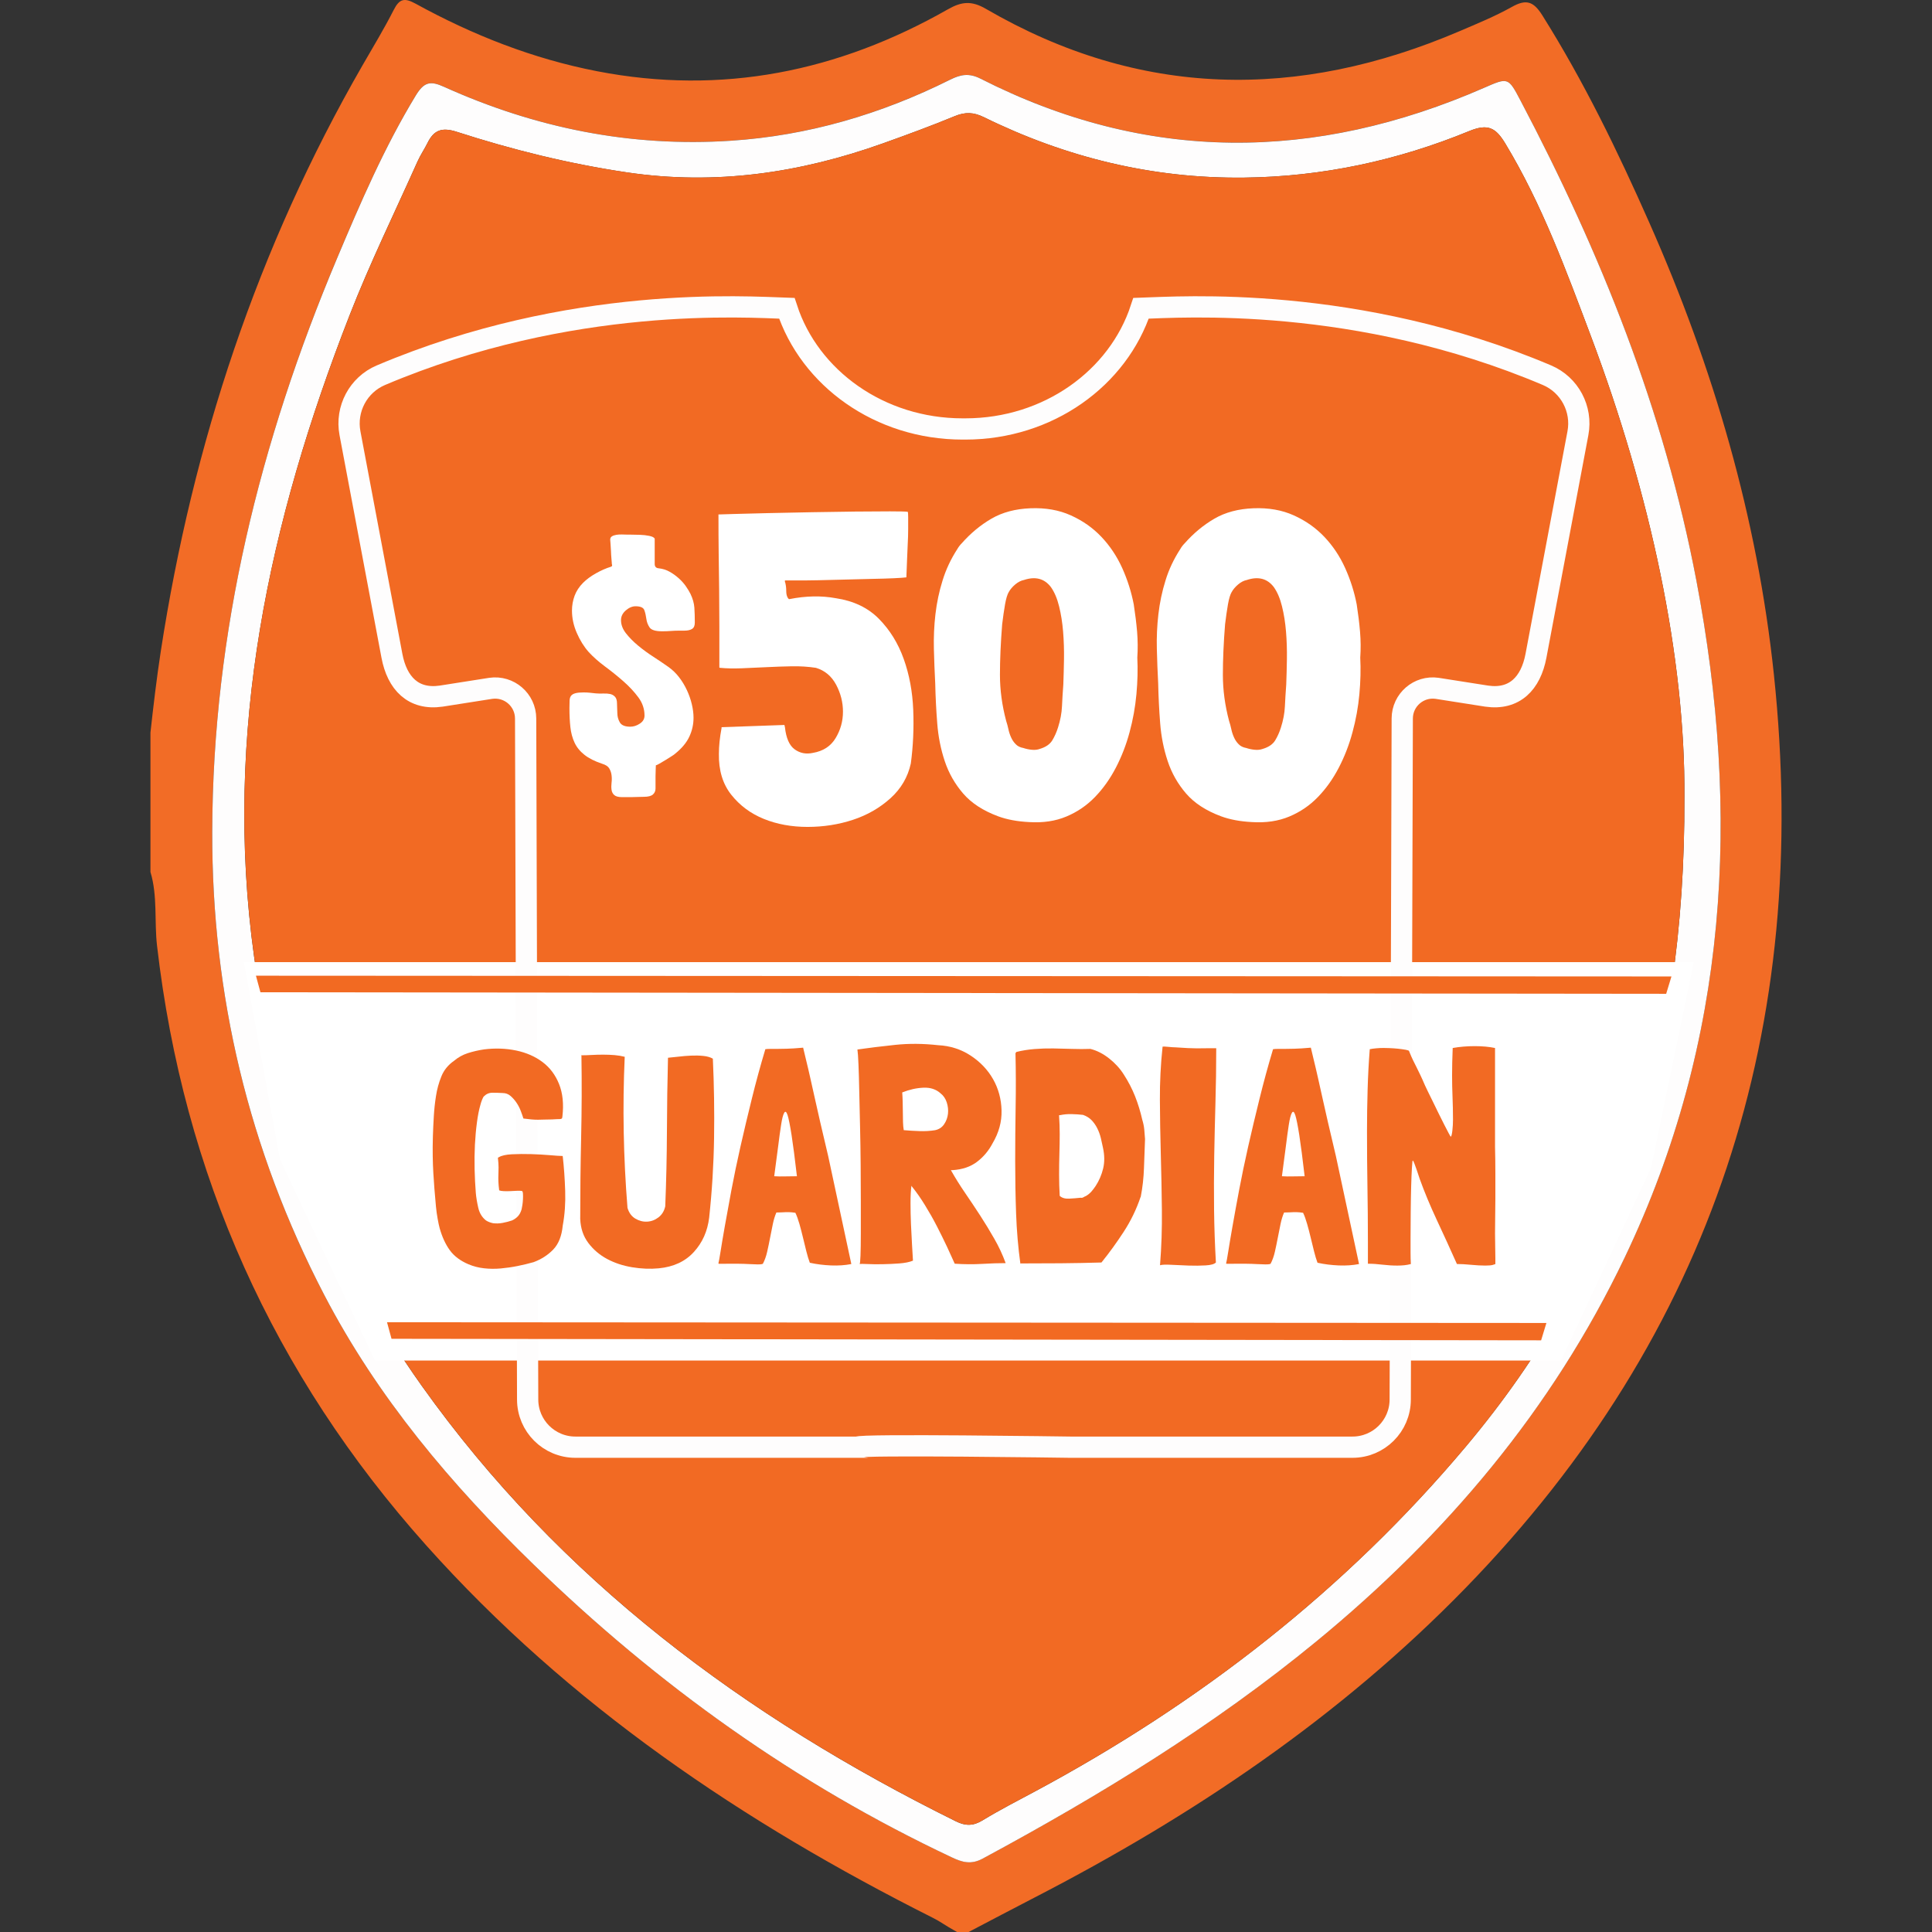
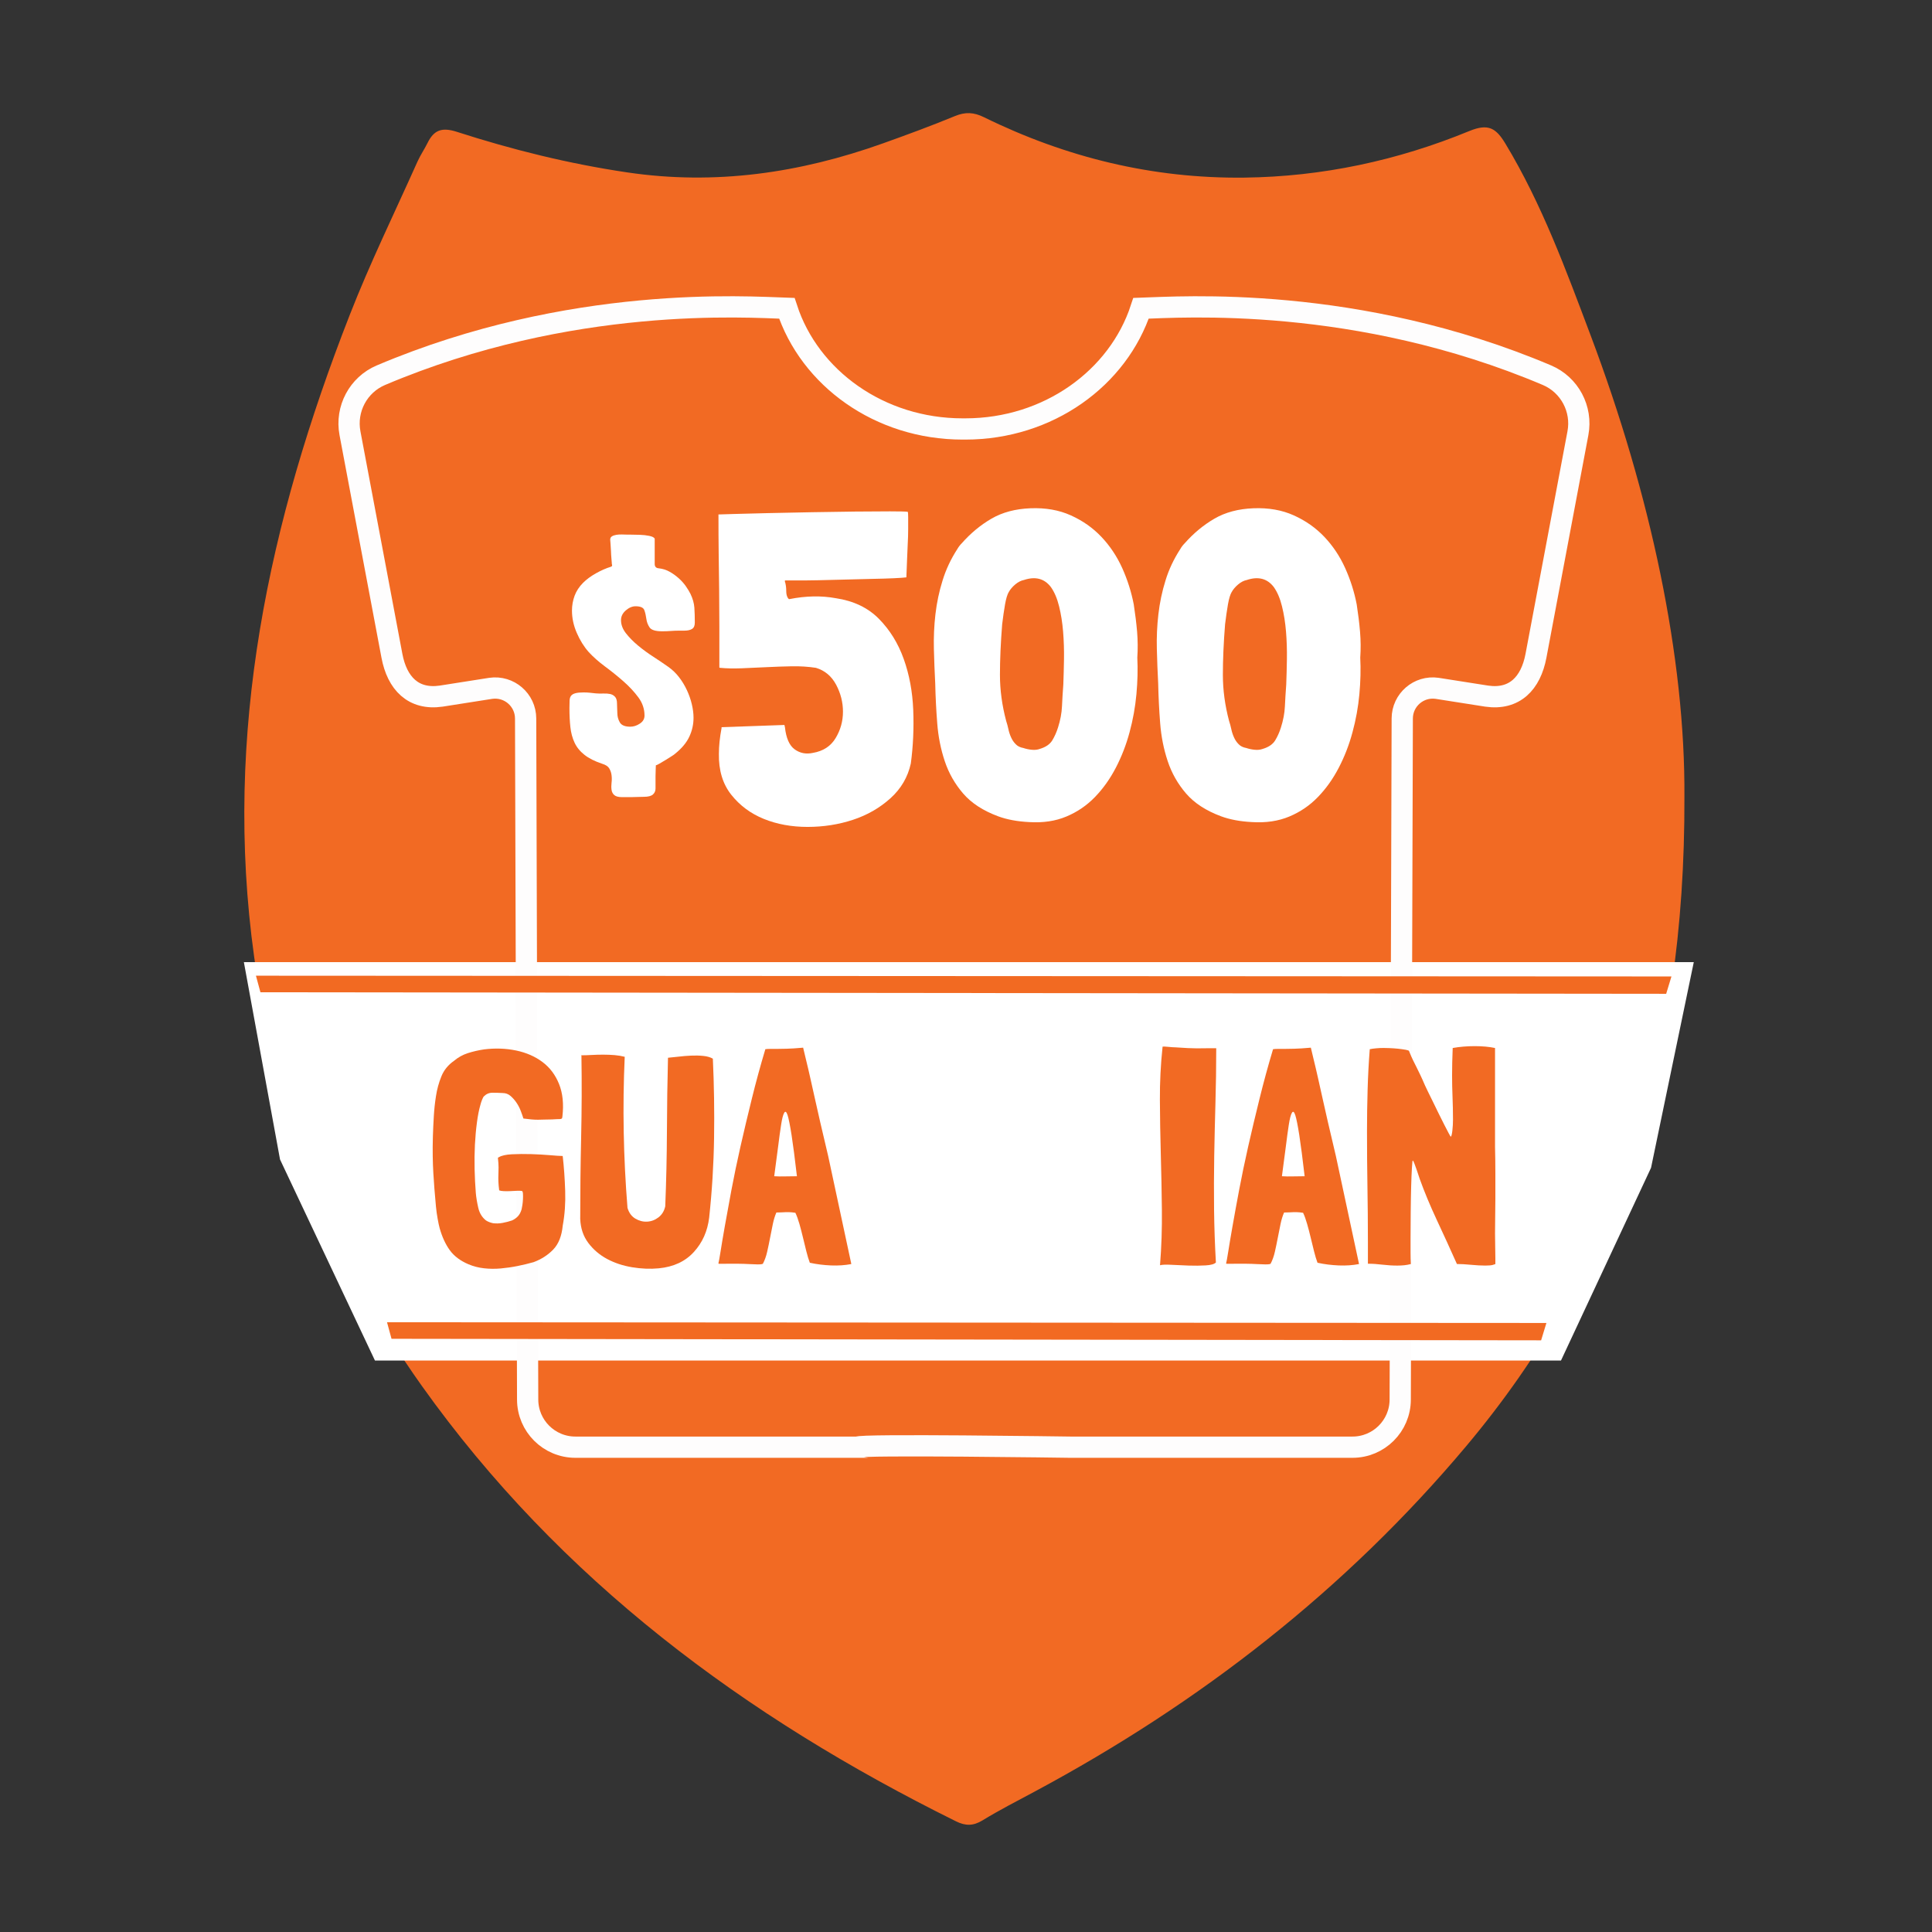
<svg xmlns="http://www.w3.org/2000/svg" width="100%" height="100%" viewBox="0 0 100 100" version="1.1" xml:space="preserve" style="fill-rule:evenodd;clip-rule:evenodd;stroke-miterlimit:10;">
  <rect x="0" y="0" width="100" height="100" fill="#333333" stroke="none" />
  <g id="Layer2">
-     <path d="M7.787,37.922c0.157,-1.419 0.32,-2.811 0.535,-4.211c1.654,-10.744 5.009,-20.892 10.439,-30.325c0.549,-0.953 1.12,-1.894 1.618,-2.873c0.295,-0.582 0.556,-0.638 1.132,-0.323c2.958,1.626 6.072,2.852 9.398,3.497c6.459,1.252 12.489,0.019 18.154,-3.205c0.715,-0.408 1.231,-0.452 1.969,-0.023c7.96,4.627 16.153,4.729 24.506,1.158c0.917,-0.392 1.845,-0.772 2.712,-1.257c0.732,-0.41 1.113,-0.307 1.575,0.425c2.151,3.422 3.907,7.041 5.539,10.731c3.313,7.482 5.593,15.256 6.453,23.405c1.923,18.201 -3.114,34.067 -15.96,47.272c-6.482,6.664 -14.074,11.772 -22.288,16.012c-1.147,0.592 -2.289,1.196 -3.434,1.795l-0.6,-0c-0.702,-0.391 -0.818,-0.516 -1.247,-0.732c-9.831,-4.942 -18.838,-11.009 -26.23,-19.284c-7.92,-8.863 -12.559,-19.2 -13.929,-31.025c-0.148,-1.275 0.036,-2.576 -0.342,-3.826l-0,-7.211Zm3.198,5.138c-0.018,8.451 1.884,16.434 5.784,23.938c2.769,5.328 6.572,9.825 10.854,13.984c6.411,6.227 13.566,11.351 21.651,15.157c0.529,0.248 0.989,0.382 1.583,0.062c6.075,-3.27 11.943,-6.859 17.289,-11.254c6.696,-5.503 12.183,-11.979 15.946,-19.857c5.375,-11.25 6.005,-22.988 3.709,-35.052c-1.672,-8.786 -4.956,-16.973 -9.105,-24.843c-0.635,-1.204 -0.642,-1.195 -1.878,-0.655c-8.762,3.831 -17.462,3.9 -26.071,-0.473c-0.591,-0.3 -1.032,-0.214 -1.568,0.053c-3.578,1.787 -7.352,2.898 -11.352,3.162c-5.181,0.342 -10.122,-0.661 -14.841,-2.79c-0.702,-0.316 -1.033,-0.269 -1.467,0.446c-1.631,2.689 -2.867,5.559 -4.081,8.443c-3.989,9.492 -6.428,19.32 -6.453,29.679Z" style="fill:#f26c26;fill-rule:nonzero;" />
-     <path d="M10.985,43.06c0.025,-10.359 2.464,-20.187 6.455,-29.676c1.214,-2.885 2.45,-5.756 4.081,-8.443c0.435,-0.716 0.765,-0.763 1.466,-0.446c4.718,2.129 9.659,3.13 14.842,2.789c3.999,-0.263 7.773,-1.374 11.352,-3.161c0.537,-0.268 0.976,-0.353 1.567,-0.054c8.608,4.374 17.309,4.305 26.072,0.474c1.236,-0.54 1.243,-0.551 1.878,0.655c4.148,7.87 7.434,16.056 9.105,24.842c2.295,12.063 1.665,23.803 -3.71,35.053c-3.763,7.878 -9.25,14.352 -15.946,19.857c-5.346,4.394 -11.214,7.982 -17.289,11.254c-0.595,0.32 -1.053,0.187 -1.582,-0.062c-8.086,-3.807 -15.241,-8.93 -21.651,-15.157c-4.283,-4.159 -8.086,-8.656 -10.855,-13.984c-3.9,-7.507 -5.803,-15.49 -5.785,-23.941Zm76.2,-1.803c0.05,-7.22 -1.758,-15.677 -4.851,-23.886c-1.279,-3.394 -2.524,-6.804 -4.414,-9.932c-0.489,-0.809 -0.883,-1.061 -1.872,-0.655c-3.722,1.529 -7.616,2.363 -11.649,2.41c-4.738,0.055 -9.226,-1.041 -13.473,-3.128c-0.525,-0.258 -0.962,-0.279 -1.501,-0.056c-1.228,0.507 -2.476,0.965 -3.727,1.412c-4.295,1.535 -8.681,2.177 -13.239,1.502c-3.003,-0.445 -5.934,-1.17 -8.814,-2.1c-0.771,-0.248 -1.185,-0.096 -1.517,0.575c-0.161,0.327 -0.373,0.632 -0.52,0.965c-1.182,2.643 -2.459,5.251 -3.511,7.947c-4.175,10.686 -6.558,21.627 -4.944,33.215c1.133,8.126 3.926,15.531 8.673,22.198c7.156,10.052 16.722,17.14 27.653,22.548c0.497,0.245 0.895,0.244 1.377,-0.05c0.879,-0.536 1.799,-1.007 2.708,-1.494c8.541,-4.58 16.08,-10.436 22.326,-17.876c7.755,-9.235 11.342,-19.983 11.295,-33.595Z" style="fill:#fefdfd;fill-rule:nonzero;" />
    <path d="M87.185,41.257c0.047,13.612 -3.542,24.36 -11.293,33.594c-6.247,7.439 -13.785,13.295 -22.327,17.875c-0.909,0.488 -1.828,0.957 -2.708,1.495c-0.482,0.294 -0.881,0.295 -1.377,0.049c-10.929,-5.408 -20.496,-12.495 -27.653,-22.547c-4.746,-6.668 -7.54,-14.074 -8.672,-22.198c-1.616,-11.59 0.767,-22.531 4.944,-33.216c1.052,-2.694 2.328,-5.302 3.51,-7.946c0.149,-0.333 0.359,-0.637 0.521,-0.965c0.331,-0.672 0.744,-0.823 1.516,-0.575c2.879,0.929 5.81,1.655 8.815,2.099c4.557,0.676 8.945,0.033 13.238,-1.501c1.251,-0.447 2.5,-0.906 3.727,-1.413c0.539,-0.222 0.977,-0.201 1.501,0.057c4.247,2.087 8.735,3.183 13.473,3.128c4.033,-0.047 7.929,-0.881 11.649,-2.41c0.988,-0.406 1.384,-0.155 1.873,0.655c1.889,3.128 3.133,6.537 4.413,9.932c3.092,8.21 4.9,16.668 4.85,23.887Z" style="fill:#f26a23;fill-rule:nonzero;" />
    <path d="M80.796,70.422l-61.388,-0l-4.914,-10.409l-1.871,-10.212l75.047,-0l-2.212,10.643l-4.662,9.978Z" style="fill:#fff;fill-rule:nonzero;" />
    <path d="M49.968,22.203c4.289,0 7.911,-2.632 9.091,-6.245c2.059,-0.067 11.162,-0.711 21.012,3.462c1.173,0.498 1.838,1.75 1.602,3.003l-2.171,11.519c-0.27,1.43 -1.111,2.298 -2.551,2.089l-2.565,-0.403c-0.951,-0.137 -1.803,0.599 -1.806,1.56l-0.105,35.256c-0.004,1.361 -1.109,2.462 -2.471,2.462l-14.616,-0c0,-0 -10.99,-0.16 -10.99,-0l-14.616,-0c-1.362,-0 -2.467,-1.102 -2.471,-2.462l-0.105,-35.256c-0.003,-0.961 -0.855,-1.697 -1.806,-1.56l-2.565,0.403c-1.44,0.209 -2.281,-0.66 -2.55,-2.089l-2.171,-11.519c-0.236,-1.253 0.428,-2.505 1.602,-3.003c9.849,-4.173 18.952,-3.529 21.011,-3.462c1.178,3.613 4.802,6.245 9.092,6.245l0.149,0Z" style="fill:none;fill-rule:nonzero;stroke:#fefdfd;stroke-width:1.1px;" />
    <g>
      <path d="M25.822,59.896c0.139,-0.084 0.364,-0.135 0.676,-0.151c0.312,-0.016 0.643,-0.017 0.993,-0.008c0.349,0.011 0.675,0.029 0.977,0.055c0.303,0.027 0.506,0.04 0.612,0.04l0.032,0l0.015,0.016c0.064,0.562 0.106,1.157 0.127,1.787c0.021,0.629 -0.021,1.232 -0.127,1.803c-0.052,0.54 -0.217,0.953 -0.493,1.239c-0.276,0.286 -0.614,0.503 -1.016,0.652c-0.265,0.074 -0.54,0.141 -0.826,0.199c-0.286,0.058 -0.577,0.1 -0.874,0.127c-0.297,0.026 -0.586,0.023 -0.866,-0.009c-0.281,-0.031 -0.548,-0.1 -0.803,-0.207c-0.423,-0.179 -0.747,-0.424 -0.969,-0.73c-0.222,-0.307 -0.398,-0.689 -0.525,-1.144c-0.032,-0.116 -0.066,-0.277 -0.103,-0.484c-0.038,-0.208 -0.067,-0.416 -0.087,-0.627c-0.032,-0.339 -0.058,-0.647 -0.08,-0.922c-0.021,-0.274 -0.04,-0.548 -0.056,-0.817c-0.016,-0.271 -0.026,-0.557 -0.031,-0.858c-0.006,-0.302 -0.003,-0.649 0.008,-1.041c0.011,-0.338 0.026,-0.686 0.048,-1.041c0.021,-0.355 0.058,-0.702 0.112,-1.041c0.053,-0.35 0.145,-0.69 0.278,-1.017c0.132,-0.329 0.352,-0.598 0.658,-0.811c0.212,-0.179 0.451,-0.312 0.716,-0.397c0.265,-0.084 0.54,-0.148 0.826,-0.191c0.582,-0.074 1.137,-0.055 1.668,0.055c0.529,0.111 0.984,0.31 1.366,0.596c0.381,0.285 0.667,0.664 0.857,1.136c0.191,0.471 0.249,1.03 0.176,1.677l-0.017,0.095c-0.021,0.032 -0.069,0.047 -0.144,0.047c-0.074,-0 -0.196,0.005 -0.366,0.017c-0.158,-0 -0.294,0.002 -0.404,0.008c-0.112,0.005 -0.223,0.008 -0.334,0.008c-0.112,0 -0.226,-0.005 -0.342,-0.016c-0.116,-0.012 -0.254,-0.027 -0.412,-0.047c-0.032,-0.107 -0.078,-0.237 -0.136,-0.39c-0.058,-0.153 -0.132,-0.297 -0.222,-0.429c-0.09,-0.133 -0.193,-0.249 -0.309,-0.35c-0.118,-0.101 -0.255,-0.15 -0.413,-0.15c-0.18,-0.011 -0.355,-0.015 -0.525,-0.015c-0.17,-0 -0.318,0.063 -0.445,0.19c-0.021,0.022 -0.051,0.077 -0.087,0.167c-0.037,0.09 -0.066,0.178 -0.087,0.263c-0.074,0.254 -0.135,0.562 -0.182,0.921c-0.048,0.36 -0.083,0.744 -0.104,1.151c-0.02,0.408 -0.026,0.829 -0.016,1.264c0.011,0.435 0.031,0.848 0.063,1.239c0.021,0.233 0.064,0.487 0.127,0.762c0.064,0.276 0.196,0.493 0.398,0.652c0.095,0.063 0.217,0.112 0.366,0.144c0.159,0.02 0.326,0.016 0.5,-0.017c0.175,-0.032 0.335,-0.075 0.485,-0.127c0.116,-0.053 0.216,-0.124 0.302,-0.214c0.084,-0.09 0.148,-0.209 0.191,-0.358c0.011,-0.043 0.023,-0.113 0.04,-0.214c0.016,-0.101 0.026,-0.204 0.031,-0.309c0.006,-0.107 0.006,-0.202 0,-0.286c-0.005,-0.084 -0.023,-0.133 -0.055,-0.144c-0.063,-0.011 -0.15,-0.013 -0.262,-0.008c-0.112,0.006 -0.228,0.011 -0.35,0.017c-0.121,0.005 -0.233,0.005 -0.334,-0c-0.101,-0.006 -0.178,-0.018 -0.23,-0.04c-0.021,-0.17 -0.035,-0.318 -0.04,-0.445c-0.006,-0.127 -0.006,-0.251 -0,-0.373c0.005,-0.122 0.008,-0.246 0.008,-0.373c-0,-0.127 -0.011,-0.286 -0.032,-0.476l0,-0.017c0,-0.011 0.006,-0.015 0.017,-0.015l0.031,-0.018Z" style="fill:#f26a23;fill-rule:nonzero;" />
      <path d="M36.897,54.796c0.063,1.356 0.084,2.725 0.063,4.107c-0.021,1.382 -0.106,2.757 -0.254,4.124c-0.084,0.698 -0.349,1.292 -0.794,1.778c-0.445,0.488 -1.048,0.768 -1.812,0.843c-0.445,0.043 -0.906,0.023 -1.382,-0.055c-0.477,-0.079 -0.909,-0.223 -1.296,-0.43c-0.386,-0.207 -0.709,-0.482 -0.969,-0.826c-0.26,-0.344 -0.401,-0.759 -0.421,-1.247c-0,-1.397 0.016,-2.806 0.048,-4.226c0.032,-1.419 0.037,-2.828 0.015,-4.225l-0.015,-0.017l0.015,-0c0.159,-0 0.336,-0.006 0.532,-0.017c0.196,-0.011 0.395,-0.016 0.595,-0.016c0.202,-0 0.398,0.008 0.588,0.023c0.191,0.017 0.366,0.046 0.525,0.087l0,0.017c-0.116,2.563 -0.069,5.163 0.144,7.801c0.074,0.254 0.208,0.439 0.404,0.557c0.197,0.116 0.4,0.17 0.612,0.158c0.212,-0.011 0.408,-0.084 0.589,-0.222c0.179,-0.138 0.296,-0.329 0.349,-0.572c0.052,-1.27 0.081,-2.563 0.087,-3.876c0.005,-1.313 0.023,-2.584 0.055,-3.813c0.138,-0.011 0.315,-0.029 0.532,-0.055c0.217,-0.026 0.436,-0.046 0.659,-0.055c0.222,-0.011 0.433,-0.006 0.635,0.015c0.204,0.02 0.369,0.069 0.496,0.142Z" style="fill:#f26a23;fill-rule:nonzero;" />
      <path d="M42.869,59.849l1.192,5.561l0,0.017c-0.317,0.063 -0.667,0.087 -1.048,0.072c-0.381,-0.017 -0.742,-0.061 -1.08,-0.136l-0.016,0c-0.064,-0.17 -0.125,-0.37 -0.183,-0.603c-0.058,-0.234 -0.116,-0.471 -0.175,-0.716c-0.058,-0.243 -0.119,-0.476 -0.182,-0.698c-0.064,-0.223 -0.133,-0.413 -0.208,-0.572c-0.138,-0.021 -0.244,-0.032 -0.317,-0.032l-0.199,0c-0.058,0 -0.122,0.003 -0.191,0.009c-0.069,0.005 -0.161,0.008 -0.277,0.008c-0.075,0.17 -0.136,0.369 -0.183,0.595c-0.048,0.228 -0.095,0.467 -0.143,0.715c-0.047,0.249 -0.098,0.491 -0.151,0.724c-0.052,0.233 -0.127,0.439 -0.222,0.62c-0.011,0 -0.018,0.003 -0.024,0.008c-0.005,0.006 -0.013,0.009 -0.023,0.009c-0.084,0.02 -0.297,0.02 -0.635,-0c-0.34,-0.021 -0.869,-0.027 -1.588,-0.017c-0.011,0 -0.021,-0.005 -0.032,-0.017c0.021,-0.074 0.058,-0.28 0.112,-0.62c0.052,-0.338 0.127,-0.778 0.222,-1.318c0.095,-0.54 0.209,-1.163 0.341,-1.868c0.133,-0.704 0.289,-1.454 0.468,-2.248c0.18,-0.794 0.376,-1.62 0.589,-2.479c0.211,-0.857 0.444,-1.711 0.698,-2.557c0.075,-0.011 0.154,-0.015 0.239,-0.015l0.335,-0c0.138,-0 0.314,-0.003 0.531,-0.009c0.217,-0.005 0.5,-0.023 0.851,-0.055c0.032,0.138 0.081,0.347 0.15,0.627c0.069,0.28 0.144,0.598 0.223,0.953c0.08,0.355 0.164,0.733 0.254,1.136c0.09,0.404 0.177,0.789 0.262,1.16c0.084,0.372 0.165,0.71 0.239,1.017c0.071,0.305 0.13,0.55 0.171,0.729Zm-1.62,1.033c-0.106,-0.911 -0.198,-1.621 -0.277,-2.129c-0.08,-0.509 -0.149,-0.853 -0.207,-1.033c-0.058,-0.18 -0.118,-0.22 -0.176,-0.119c-0.058,0.101 -0.111,0.305 -0.158,0.612c-0.049,0.308 -0.101,0.693 -0.159,1.16c-0.058,0.466 -0.125,0.969 -0.199,1.509c0.179,0.011 0.37,0.014 0.572,0.008c0.201,-0.005 0.403,-0.008 0.604,-0.008Z" style="fill:#f26a23;fill-rule:nonzero;" />
-       <path d="M52.053,65.379l0.017,-0c-0.372,-0 -0.785,0.013 -1.239,0.04c-0.456,0.026 -0.921,0.023 -1.398,-0.009l-0.016,0c-0.107,-0.243 -0.239,-0.534 -0.398,-0.874c-0.159,-0.338 -0.334,-0.693 -0.525,-1.065c-0.19,-0.37 -0.398,-0.736 -0.62,-1.096c-0.222,-0.361 -0.445,-0.678 -0.667,-0.953l-0.032,-0.048c-0.031,0.244 -0.047,0.542 -0.047,0.897c0,0.355 0.009,0.721 0.024,1.097c0.016,0.375 0.034,0.733 0.055,1.073c0.021,0.34 0.037,0.609 0.048,0.81c-0.18,0.075 -0.415,0.122 -0.707,0.144c-0.291,0.022 -0.58,0.035 -0.866,0.04c-0.285,0.006 -0.542,0.003 -0.77,-0.008c-0.228,-0.011 -0.369,-0.011 -0.421,-0c0.02,-0 0.037,-0.145 0.048,-0.437c0.011,-0.291 0.017,-0.675 0.017,-1.151l-0,-1.645c-0,-0.62 -0.003,-1.261 -0.009,-1.922c-0.005,-0.662 -0.016,-1.319 -0.031,-1.971c-0.016,-0.652 -0.029,-1.25 -0.041,-1.795c-0.011,-0.546 -0.023,-1.011 -0.04,-1.398c-0.016,-0.387 -0.034,-0.649 -0.055,-0.787c0.593,-0.084 1.244,-0.164 1.954,-0.239c0.71,-0.075 1.452,-0.069 2.225,0.017c0.624,0.031 1.186,0.212 1.685,0.54c0.497,0.328 0.884,0.736 1.16,1.223c0.275,0.488 0.421,1.025 0.436,1.613c0.016,0.588 -0.141,1.157 -0.468,1.708c-0.201,0.382 -0.468,0.699 -0.802,0.953c-0.334,0.254 -0.756,0.398 -1.264,0.43l-0.08,-0l0,0.016c0.222,0.393 0.465,0.782 0.731,1.169c0.265,0.386 0.524,0.776 0.779,1.168c0.254,0.392 0.497,0.791 0.73,1.2c0.232,0.403 0.428,0.825 0.587,1.26Zm-5.354,-8.835c0.011,0.138 0.018,0.294 0.023,0.468c0.006,0.176 0.009,0.353 0.009,0.532c-0,0.18 0.002,0.355 0.008,0.525c0.005,0.17 0.018,0.312 0.04,0.429l0.017,0c0.243,0.021 0.508,0.038 0.794,0.047c0.285,0.011 0.556,-0.005 0.81,-0.047c0.202,-0.042 0.358,-0.145 0.468,-0.309c0.112,-0.164 0.177,-0.344 0.199,-0.54c0.021,-0.196 0,-0.392 -0.063,-0.588c-0.064,-0.196 -0.17,-0.352 -0.318,-0.468c-0.233,-0.212 -0.53,-0.31 -0.889,-0.294c-0.362,0.015 -0.728,0.098 -1.098,0.245Z" style="fill:#f26a23;fill-rule:nonzero;" />
-       <path d="M58.171,55.623c0.233,0.361 0.427,0.734 0.58,1.12c0.153,0.387 0.277,0.793 0.373,1.215c0.052,0.17 0.087,0.337 0.103,0.5c0.017,0.165 0.029,0.332 0.04,0.5c-0.022,0.499 -0.04,0.999 -0.055,1.501c-0.017,0.503 -0.072,0.999 -0.167,1.486c-0,0.011 -0.003,0.017 -0.008,0.017c-0.006,-0 -0.009,0.005 -0.009,0.017c-0.212,0.625 -0.5,1.218 -0.866,1.78c-0.365,0.562 -0.749,1.091 -1.151,1.588c-0.699,0.02 -1.403,0.034 -2.113,0.04c-0.71,0.005 -1.398,0.008 -2.066,0.008l-0.017,0.017c-0.116,-0.837 -0.19,-1.703 -0.222,-2.598c-0.032,-0.895 -0.047,-1.804 -0.047,-2.725c-0,-0.921 0.008,-1.85 0.023,-2.788c0.017,-0.938 0.014,-1.867 -0.008,-2.788c0.011,-0.011 0.018,-0.021 0.024,-0.032c0.005,-0.011 0.013,-0.021 0.023,-0.032c0.297,-0.074 0.606,-0.124 0.93,-0.15c0.323,-0.026 0.649,-0.037 0.977,-0.032c0.329,0.006 0.655,0.014 0.978,0.024c0.323,0.011 0.638,0.011 0.945,-0c0.338,0.084 0.664,0.251 0.977,0.499c0.312,0.248 0.564,0.525 0.756,0.833Zm-1.463,5.767c0.18,-0.275 0.31,-0.577 0.39,-0.906c0.08,-0.328 0.077,-0.689 -0.009,-1.08c-0.031,-0.158 -0.069,-0.326 -0.11,-0.5c-0.043,-0.175 -0.104,-0.341 -0.182,-0.499c-0.079,-0.159 -0.178,-0.3 -0.294,-0.422c-0.116,-0.121 -0.266,-0.214 -0.445,-0.277c-0.181,-0.021 -0.376,-0.035 -0.588,-0.04c-0.213,-0.006 -0.413,0.014 -0.604,0.055l-0.047,-0l0,0.063c0.021,0.286 0.032,0.594 0.032,0.922c-0,0.328 -0.006,0.669 -0.017,1.024c-0.011,0.355 -0.015,0.716 -0.015,1.08c0,0.365 0.011,0.728 0.032,1.088c0.116,0.107 0.277,0.154 0.485,0.144c0.207,-0.011 0.404,-0.026 0.595,-0.047c0.052,0.011 0.101,0.003 0.143,-0.023c0.043,-0.027 0.09,-0.05 0.144,-0.072c0.106,-0.064 0.199,-0.141 0.278,-0.231c0.077,-0.091 0.149,-0.183 0.212,-0.279Z" style="fill:#f26a23;fill-rule:nonzero;" />
      <path d="M62.571,54.256l0.381,0l-0,0.064c-0,0.911 -0.014,1.827 -0.04,2.748c-0.027,0.921 -0.047,1.846 -0.064,2.773c-0.016,0.926 -0.018,1.85 -0.008,2.773c0.011,0.921 0.043,1.832 0.095,2.733c-0.084,0.084 -0.262,0.135 -0.531,0.15c-0.271,0.017 -0.563,0.018 -0.875,0.009c-0.312,-0.011 -0.611,-0.024 -0.897,-0.04c-0.286,-0.017 -0.482,-0.009 -0.589,0.023c0.075,-0.953 0.107,-1.911 0.096,-2.875c-0.011,-0.964 -0.029,-1.92 -0.056,-2.869c-0.026,-0.947 -0.042,-1.885 -0.047,-2.811c-0.005,-0.927 0.041,-1.836 0.136,-2.725l-0,-0.032c0.052,-0.011 0.156,-0.008 0.309,0.009c0.153,0.016 0.268,0.023 0.341,0.023c0.191,0.011 0.41,0.024 0.659,0.04c0.25,0.015 0.613,0.018 1.09,0.007Z" style="fill:#f26a23;fill-rule:nonzero;" />
      <path d="M69.148,59.849l1.192,5.561l0,0.017c-0.318,0.063 -0.667,0.087 -1.048,0.072c-0.381,-0.017 -0.742,-0.061 -1.08,-0.136l-0.017,0c-0.063,-0.17 -0.124,-0.37 -0.182,-0.603c-0.058,-0.234 -0.116,-0.471 -0.175,-0.716c-0.058,-0.243 -0.119,-0.476 -0.183,-0.698c-0.063,-0.223 -0.132,-0.413 -0.207,-0.572c-0.138,-0.021 -0.244,-0.032 -0.317,-0.032l-0.199,0c-0.058,0 -0.122,0.003 -0.191,0.009c-0.069,0.005 -0.161,0.008 -0.277,0.008c-0.075,0.17 -0.136,0.369 -0.183,0.595c-0.048,0.228 -0.095,0.467 -0.143,0.715c-0.047,0.249 -0.098,0.491 -0.151,0.724c-0.052,0.233 -0.127,0.439 -0.222,0.62c-0.011,0 -0.018,0.003 -0.024,0.008c-0.005,0.006 -0.013,0.009 -0.023,0.009c-0.084,0.02 -0.297,0.02 -0.635,-0c-0.34,-0.021 -0.869,-0.027 -1.588,-0.017c-0.012,0 -0.021,-0.005 -0.032,-0.017c0.02,-0.074 0.058,-0.28 0.112,-0.62c0.052,-0.338 0.127,-0.778 0.222,-1.318c0.095,-0.54 0.208,-1.163 0.341,-1.868c0.133,-0.704 0.289,-1.454 0.468,-2.248c0.18,-0.794 0.376,-1.62 0.589,-2.479c0.211,-0.857 0.444,-1.711 0.698,-2.557c0.075,-0.011 0.154,-0.015 0.239,-0.015l0.334,-0c0.138,-0 0.315,-0.003 0.532,-0.009c0.217,-0.005 0.5,-0.023 0.851,-0.055c0.032,0.138 0.081,0.347 0.15,0.627c0.069,0.28 0.144,0.598 0.223,0.953c0.08,0.355 0.164,0.733 0.254,1.136c0.09,0.404 0.177,0.789 0.262,1.16c0.084,0.372 0.164,0.71 0.239,1.017c0.07,0.305 0.13,0.55 0.171,0.729Zm-1.62,1.033c-0.106,-0.911 -0.198,-1.621 -0.277,-2.129c-0.08,-0.509 -0.149,-0.853 -0.207,-1.033c-0.058,-0.18 -0.118,-0.22 -0.176,-0.119c-0.058,0.101 -0.112,0.305 -0.159,0.612c-0.048,0.308 -0.1,0.693 -0.158,1.16c-0.058,0.466 -0.125,0.969 -0.199,1.509c0.179,0.011 0.37,0.014 0.572,0.008c0.201,-0.005 0.403,-0.008 0.604,-0.008Z" style="fill:#f26a23;fill-rule:nonzero;" />
      <path d="M76.871,65.506c-0.213,-0 -0.456,-0.014 -0.731,-0.04c-0.276,-0.027 -0.519,-0.041 -0.73,-0.041c-0.35,-0.783 -0.696,-1.543 -1.042,-2.28c-0.343,-0.736 -0.638,-1.443 -0.882,-2.121l-0.159,-0.476c-0.043,-0.116 -0.081,-0.225 -0.119,-0.326c-0.037,-0.101 -0.066,-0.151 -0.087,-0.151c-0.011,0 -0.023,0.127 -0.04,0.382c-0.016,0.254 -0.029,0.577 -0.04,0.969c-0.011,0.392 -0.018,0.826 -0.023,1.302c-0.006,0.477 -0.008,0.938 -0.008,1.383l-0,0.707c-0,0.228 0.005,0.432 0.016,0.611c-0.117,0.032 -0.233,0.053 -0.349,0.064c-0.116,0.011 -0.234,0.017 -0.35,0.017c-0.254,-0 -0.511,-0.017 -0.77,-0.047c-0.26,-0.032 -0.511,-0.049 -0.754,-0.049l-0,-1.111c-0,-1.007 -0.009,-1.966 -0.024,-2.876c-0.015,-0.911 -0.023,-1.864 -0.023,-2.86c-0,-0.73 0.011,-1.454 0.032,-2.168c0.02,-0.715 0.058,-1.411 0.111,-2.089c0.107,-0.021 0.22,-0.038 0.341,-0.047c0.122,-0.011 0.246,-0.017 0.373,-0.017c0.064,0 0.17,0.003 0.318,0.008c0.148,0.006 0.297,0.017 0.445,0.032c0.147,0.017 0.277,0.035 0.389,0.055c0.111,0.021 0.167,0.043 0.167,0.064c0.075,0.191 0.144,0.349 0.207,0.476c0.064,0.128 0.125,0.249 0.183,0.366c0.058,0.116 0.121,0.246 0.19,0.39c0.069,0.143 0.151,0.326 0.246,0.548c0.021,0.053 0.069,0.153 0.144,0.303c0.074,0.147 0.158,0.32 0.254,0.516c0.095,0.196 0.196,0.403 0.302,0.62c0.107,0.217 0.205,0.413 0.294,0.588c0.09,0.176 0.167,0.324 0.231,0.445c0.064,0.122 0.101,0.182 0.112,0.182c0.032,-0.02 0.058,-0.127 0.08,-0.317c0.021,-0.191 0.032,-0.376 0.032,-0.557c-0,-0.424 -0.009,-0.817 -0.024,-1.183c-0.015,-0.366 -0.023,-0.739 -0.023,-1.12c-0,-0.223 0.003,-0.448 0.008,-0.676c0.006,-0.227 0.014,-0.473 0.024,-0.738c0.36,-0.064 0.741,-0.096 1.143,-0.096c0.392,0 0.742,0.032 1.048,0.096l0,5.116c0.011,0.445 0.017,0.895 0.017,1.351l-0,1.366c-0,0.308 -0.003,0.603 -0.009,0.889c-0.005,0.286 -0.008,0.577 -0.008,0.874c0,0.213 0.003,0.424 0.008,0.635c0.006,0.213 0.009,0.424 0.009,0.636l-0,0.317c-0.022,0.011 -0.069,0.026 -0.144,0.047c-0.079,0.02 -0.206,0.031 -0.385,0.031Z" style="fill:#f26a23;fill-rule:nonzero;" />
    </g>
    <path d="M86.241,51.439l-72.761,-0.079l-0.233,-0.858l73.267,0.039l-0.273,0.898Z" style="fill:#f26a22;fill-rule:nonzero;" />
    <path d="M79.768,69.375l-59.503,-0.079l-0.233,-0.857l60.01,0.038l-0.274,0.898Z" style="fill:#f26a22;fill-rule:nonzero;" />
    <g>
      <path d="M37.348,37.639l3.258,-0.115l-0,0.023c-0,0.016 0.004,0.031 0.011,0.046c0.007,0.015 0.011,0.03 0.011,0.046c0.061,0.566 0.229,0.948 0.504,1.147c0.275,0.199 0.588,0.26 0.941,0.184c0.535,-0.091 0.929,-0.348 1.18,-0.768c0.253,-0.42 0.379,-0.876 0.379,-1.364c-0,-0.489 -0.119,-0.956 -0.355,-1.399c-0.238,-0.444 -0.586,-0.735 -1.044,-0.872c-0.398,-0.061 -0.815,-0.088 -1.25,-0.08c-0.436,0.008 -0.876,0.024 -1.319,0.046c-0.443,0.023 -0.871,0.043 -1.284,0.058c-0.413,0.015 -0.78,0.008 -1.101,-0.024c-0.03,0 -0.045,-0.007 -0.045,-0.023l-0,-2.123c-0,-0.65 -0.005,-1.284 -0.011,-1.904c-0.009,-0.619 -0.016,-1.243 -0.024,-1.87c-0.008,-0.627 -0.011,-1.3 -0.011,-2.019l0.023,-0c0.046,-0 0.306,-0.007 0.781,-0.024c0.473,-0.015 1.059,-0.03 1.755,-0.045c0.696,-0.015 1.446,-0.031 2.248,-0.046c0.803,-0.015 1.557,-0.026 2.26,-0.034c0.702,-0.007 1.307,-0.011 1.811,-0.011c0.506,-0 0.811,0.008 0.917,0.023c0.016,0.015 0.024,0.108 0.024,0.275l-0,0.619c-0,0.244 -0.008,0.512 -0.024,0.802c-0.015,0.29 -0.026,0.558 -0.034,0.802c-0.008,0.245 -0.019,0.543 -0.035,0.895c-0.107,0.015 -0.324,0.031 -0.653,0.046c-0.329,0.015 -0.711,0.026 -1.148,0.034c-0.436,0.009 -0.894,0.02 -1.376,0.035c-0.482,0.015 -0.937,0.026 -1.365,0.034c-0.428,0.009 -0.799,0.011 -1.113,0.011l-0.631,0l0,0.07c0,0.015 0.004,0.026 0.011,0.034c0.007,0.008 0.011,0.019 0.011,0.035c0.031,0.122 0.046,0.259 0.046,0.412c-0,0.154 0.03,0.275 0.092,0.368l0.047,0.047l0.024,-0c0.856,-0.169 1.658,-0.184 2.408,-0.046c0.917,0.138 1.659,0.493 2.225,1.066c0.566,0.573 0.994,1.265 1.284,2.076c0.29,0.811 0.455,1.69 0.493,2.638c0.038,0.948 -0.004,1.874 -0.125,2.775c-0.154,0.703 -0.505,1.304 -1.056,1.801c-0.551,0.497 -1.197,0.869 -1.938,1.113c-0.742,0.245 -1.526,0.368 -2.352,0.368c-0.826,-0 -1.58,-0.138 -2.26,-0.413c-0.68,-0.275 -1.242,-0.692 -1.686,-1.25c-0.443,-0.558 -0.657,-1.265 -0.642,-2.123c0,-0.397 0.046,-0.841 0.138,-1.33l0,-0.046Z" style="fill:#fff;fill-rule:nonzero;" />
      <path d="M49.552,28.418c0.061,-0.107 0.138,-0.207 0.229,-0.299c0.459,-0.519 0.971,-0.944 1.537,-1.273c0.567,-0.329 1.239,-0.508 2.019,-0.538c0.781,-0.031 1.477,0.091 2.088,0.367c0.612,0.275 1.14,0.646 1.583,1.113c0.443,0.467 0.802,1.005 1.079,1.617c0.274,0.612 0.473,1.239 0.596,1.881c0.076,0.49 0.134,0.96 0.173,1.411c0.037,0.452 0.041,0.899 0.011,1.343c0.03,0.596 0.015,1.227 -0.046,1.892c-0.061,0.665 -0.179,1.323 -0.356,1.973c-0.175,0.651 -0.413,1.262 -0.711,1.835c-0.299,0.574 -0.658,1.079 -1.079,1.514c-0.421,0.436 -0.914,0.772 -1.479,1.009c-0.566,0.238 -1.208,0.333 -1.926,0.288c-0.612,-0.031 -1.148,-0.13 -1.606,-0.299c-0.781,-0.29 -1.384,-0.683 -1.812,-1.18c-0.428,-0.497 -0.746,-1.055 -0.952,-1.675c-0.207,-0.621 -0.337,-1.274 -0.389,-1.961c-0.054,-0.688 -0.089,-1.377 -0.104,-2.065c-0.03,-0.581 -0.054,-1.174 -0.069,-1.777c-0.015,-0.604 0.011,-1.205 0.08,-1.801c0.069,-0.597 0.191,-1.178 0.368,-1.743c0.174,-0.57 0.43,-1.113 0.766,-1.632Zm3.419,10.299c0.138,0.046 0.283,0.077 0.437,0.091c0.153,0.015 0.29,0 0.413,-0.045c0.305,-0.091 0.519,-0.238 0.642,-0.437c0.121,-0.199 0.221,-0.42 0.298,-0.665c0.123,-0.383 0.191,-0.749 0.207,-1.101c0.015,-0.352 0.039,-0.726 0.069,-1.124c0.015,-0.398 0.027,-0.837 0.035,-1.319c0.007,-0.482 -0.008,-0.956 -0.046,-1.422c-0.038,-0.467 -0.107,-0.902 -0.207,-1.308c-0.099,-0.405 -0.24,-0.738 -0.424,-0.999c-0.337,-0.443 -0.802,-0.566 -1.399,-0.367c-0.153,0.03 -0.302,0.108 -0.447,0.229c-0.145,0.123 -0.257,0.253 -0.333,0.39c-0.076,0.123 -0.141,0.337 -0.195,0.642c-0.054,0.306 -0.103,0.65 -0.149,1.031c-0.077,0.964 -0.115,1.836 -0.115,2.616c0,0.78 0.107,1.576 0.322,2.386c0.046,0.138 0.084,0.279 0.115,0.424c0.03,0.145 0.076,0.288 0.138,0.424c0.061,0.138 0.141,0.257 0.24,0.355c0.097,0.104 0.231,0.169 0.399,0.199Z" style="fill:#fff;fill-rule:nonzero;" />
      <path d="M61.092,28.418c0.06,-0.107 0.138,-0.207 0.229,-0.299c0.458,-0.519 0.971,-0.944 1.537,-1.273c0.566,-0.329 1.239,-0.508 2.019,-0.538c0.78,-0.031 1.476,0.091 2.088,0.367c0.612,0.275 1.139,0.646 1.583,1.113c0.443,0.467 0.802,1.005 1.078,1.617c0.275,0.612 0.474,1.239 0.597,1.881c0.076,0.49 0.134,0.96 0.172,1.411c0.038,0.452 0.042,0.899 0.011,1.343c0.031,0.596 0.016,1.227 -0.045,1.892c-0.061,0.665 -0.18,1.323 -0.357,1.973c-0.175,0.651 -0.412,1.262 -0.711,1.835c-0.298,0.574 -0.657,1.079 -1.078,1.514c-0.421,0.436 -0.914,0.772 -1.479,1.009c-0.567,0.238 -1.209,0.333 -1.927,0.288c-0.612,-0.031 -1.147,-0.13 -1.606,-0.299c-0.78,-0.29 -1.384,-0.683 -1.812,-1.18c-0.428,-0.497 -0.745,-1.055 -0.951,-1.675c-0.207,-0.621 -0.337,-1.274 -0.39,-1.961c-0.054,-0.688 -0.088,-1.377 -0.103,-2.065c-0.031,-0.581 -0.054,-1.174 -0.069,-1.777c-0.016,-0.604 0.011,-1.205 0.08,-1.801c0.069,-0.597 0.19,-1.178 0.367,-1.743c0.173,-0.57 0.43,-1.113 0.767,-1.632Zm3.418,10.299c0.138,0.046 0.283,0.077 0.436,0.091c0.153,0.015 0.29,0 0.413,-0.045c0.305,-0.091 0.519,-0.238 0.642,-0.437c0.122,-0.199 0.221,-0.42 0.298,-0.665c0.123,-0.383 0.191,-0.749 0.207,-1.101c0.016,-0.352 0.039,-0.726 0.069,-1.124c0.016,-0.398 0.027,-0.837 0.035,-1.319c0.007,-0.482 -0.008,-0.956 -0.046,-1.422c-0.038,-0.467 -0.107,-0.902 -0.207,-1.308c-0.099,-0.405 -0.24,-0.738 -0.424,-0.999c-0.337,-0.443 -0.802,-0.566 -1.399,-0.367c-0.153,0.03 -0.302,0.108 -0.447,0.229c-0.145,0.123 -0.257,0.253 -0.333,0.39c-0.076,0.123 -0.141,0.337 -0.195,0.642c-0.053,0.306 -0.103,0.65 -0.149,1.031c-0.077,0.964 -0.114,1.836 -0.114,2.616c-0,0.78 0.106,1.576 0.321,2.386c0.046,0.138 0.085,0.279 0.115,0.424c0.03,0.145 0.076,0.288 0.138,0.424c0.061,0.138 0.141,0.257 0.24,0.355c0.097,0.104 0.231,0.169 0.4,0.199Z" style="fill:#fff;fill-rule:nonzero;" />
    </g>
    <path d="M34.586,34.513c0.213,0.15 0.399,0.328 0.559,0.536c0.161,0.207 0.296,0.431 0.408,0.671c0.112,0.241 0.197,0.482 0.255,0.728c0.058,0.246 0.089,0.479 0.089,0.703c-0,0.341 -0.072,0.666 -0.216,0.975c-0.143,0.309 -0.386,0.602 -0.727,0.878c-0.032,0.032 -0.099,0.08 -0.201,0.144c-0.101,0.063 -0.207,0.131 -0.319,0.2c-0.112,0.069 -0.215,0.131 -0.312,0.184c-0.095,0.054 -0.154,0.08 -0.175,0.08c-0,0.032 -0.003,0.104 -0.008,0.215c-0.006,0.112 -0.009,0.23 -0.009,0.353l0,0.631c0,0.128 -0.045,0.232 -0.135,0.312c-0.091,0.08 -0.247,0.12 -0.471,0.12c-0.106,-0 -0.215,0.003 -0.327,0.008c-0.112,0.006 -0.227,0.009 -0.344,0.009l-0.448,-0c-0.192,-0 -0.327,-0.035 -0.407,-0.104c-0.08,-0.069 -0.128,-0.16 -0.144,-0.272c-0.016,-0.112 -0.016,-0.235 0,-0.367c0.017,-0.134 0.017,-0.264 0,-0.393c-0.016,-0.128 -0.055,-0.245 -0.12,-0.352c-0.063,-0.106 -0.186,-0.186 -0.367,-0.24c-0.384,-0.129 -0.691,-0.282 -0.918,-0.464c-0.23,-0.181 -0.4,-0.392 -0.511,-0.631c-0.112,-0.241 -0.184,-0.508 -0.216,-0.807c-0.032,-0.298 -0.048,-0.623 -0.048,-0.975c-0,-0.16 0.003,-0.292 0.008,-0.399c0.006,-0.106 0.032,-0.189 0.08,-0.247c0.048,-0.058 0.123,-0.101 0.224,-0.128c0.101,-0.027 0.242,-0.041 0.424,-0.041c0.117,0 0.226,0.006 0.327,0.017c0.101,0.011 0.2,0.022 0.296,0.032c0.128,0.011 0.258,0.014 0.392,0.008c0.132,-0.005 0.25,0.003 0.352,0.024c0.101,0.022 0.186,0.069 0.255,0.143c0.07,0.075 0.104,0.192 0.104,0.352c0,0.086 0.003,0.169 0.008,0.248c0.006,0.08 0.009,0.163 0.009,0.247c-0,0.17 0.042,0.33 0.128,0.479c0.086,0.149 0.267,0.224 0.543,0.224c0.17,-0 0.335,-0.054 0.496,-0.161c0.16,-0.106 0.24,-0.244 0.24,-0.415c-0,-0.341 -0.106,-0.655 -0.319,-0.943c-0.213,-0.288 -0.471,-0.565 -0.775,-0.832c-0.304,-0.266 -0.62,-0.522 -0.951,-0.766c-0.33,-0.245 -0.614,-0.496 -0.847,-0.751c-0.246,-0.278 -0.45,-0.608 -0.616,-0.991c-0.166,-0.384 -0.247,-0.766 -0.247,-1.15c-0,-0.267 0.046,-0.522 0.135,-0.766c0.09,-0.245 0.238,-0.469 0.439,-0.672c0.181,-0.181 0.405,-0.346 0.672,-0.495c0.266,-0.15 0.522,-0.261 0.766,-0.336c0.054,-0.021 0.075,-0.051 0.064,-0.088c-0.011,-0.038 -0.017,-0.083 -0.017,-0.136c0,-0.02 -0.006,-0.089 -0.017,-0.207c-0.011,-0.117 -0.019,-0.244 -0.023,-0.384c-0.006,-0.138 -0.014,-0.266 -0.024,-0.384c-0.011,-0.117 -0.016,-0.186 -0.016,-0.207c-0,-0.074 0.029,-0.13 0.088,-0.168c0.058,-0.038 0.136,-0.064 0.232,-0.08c0.096,-0.017 0.198,-0.021 0.304,-0.017c0.106,0.006 0.207,0.008 0.304,0.008c-0.022,0 0.032,0 0.16,0c0.129,0 0.278,0.003 0.448,0.009c0.169,0.005 0.332,0.023 0.487,0.055c0.155,0.032 0.247,0.08 0.28,0.143l0,1.311c0,0.138 0.069,0.213 0.208,0.224c0.201,0.022 0.389,0.08 0.559,0.175c0.17,0.095 0.327,0.207 0.471,0.336c0.143,0.128 0.266,0.263 0.367,0.407c0.101,0.144 0.184,0.28 0.247,0.407c0.118,0.246 0.184,0.482 0.201,0.712c0.016,0.229 0.023,0.487 0.023,0.774c0,0.161 -0.048,0.27 -0.144,0.328c-0.095,0.059 -0.229,0.088 -0.399,0.088l-0.255,0c-0.16,0 -0.31,0.006 -0.448,0.017c-0.138,0.011 -0.287,0.016 -0.447,0.016c-0.341,0 -0.557,-0.066 -0.648,-0.2c-0.091,-0.133 -0.146,-0.282 -0.168,-0.447c-0.022,-0.166 -0.055,-0.314 -0.104,-0.448c-0.048,-0.132 -0.2,-0.2 -0.456,-0.2c-0.169,-0 -0.338,0.072 -0.504,0.215c-0.165,0.144 -0.247,0.312 -0.247,0.504c0,0.235 0.086,0.462 0.256,0.68c0.17,0.218 0.381,0.431 0.631,0.639c0.25,0.207 0.516,0.402 0.799,0.583c0.279,0.182 0.533,0.352 0.757,0.512Z" style="fill:#fff;fill-rule:nonzero;" />
  </g>
</svg>